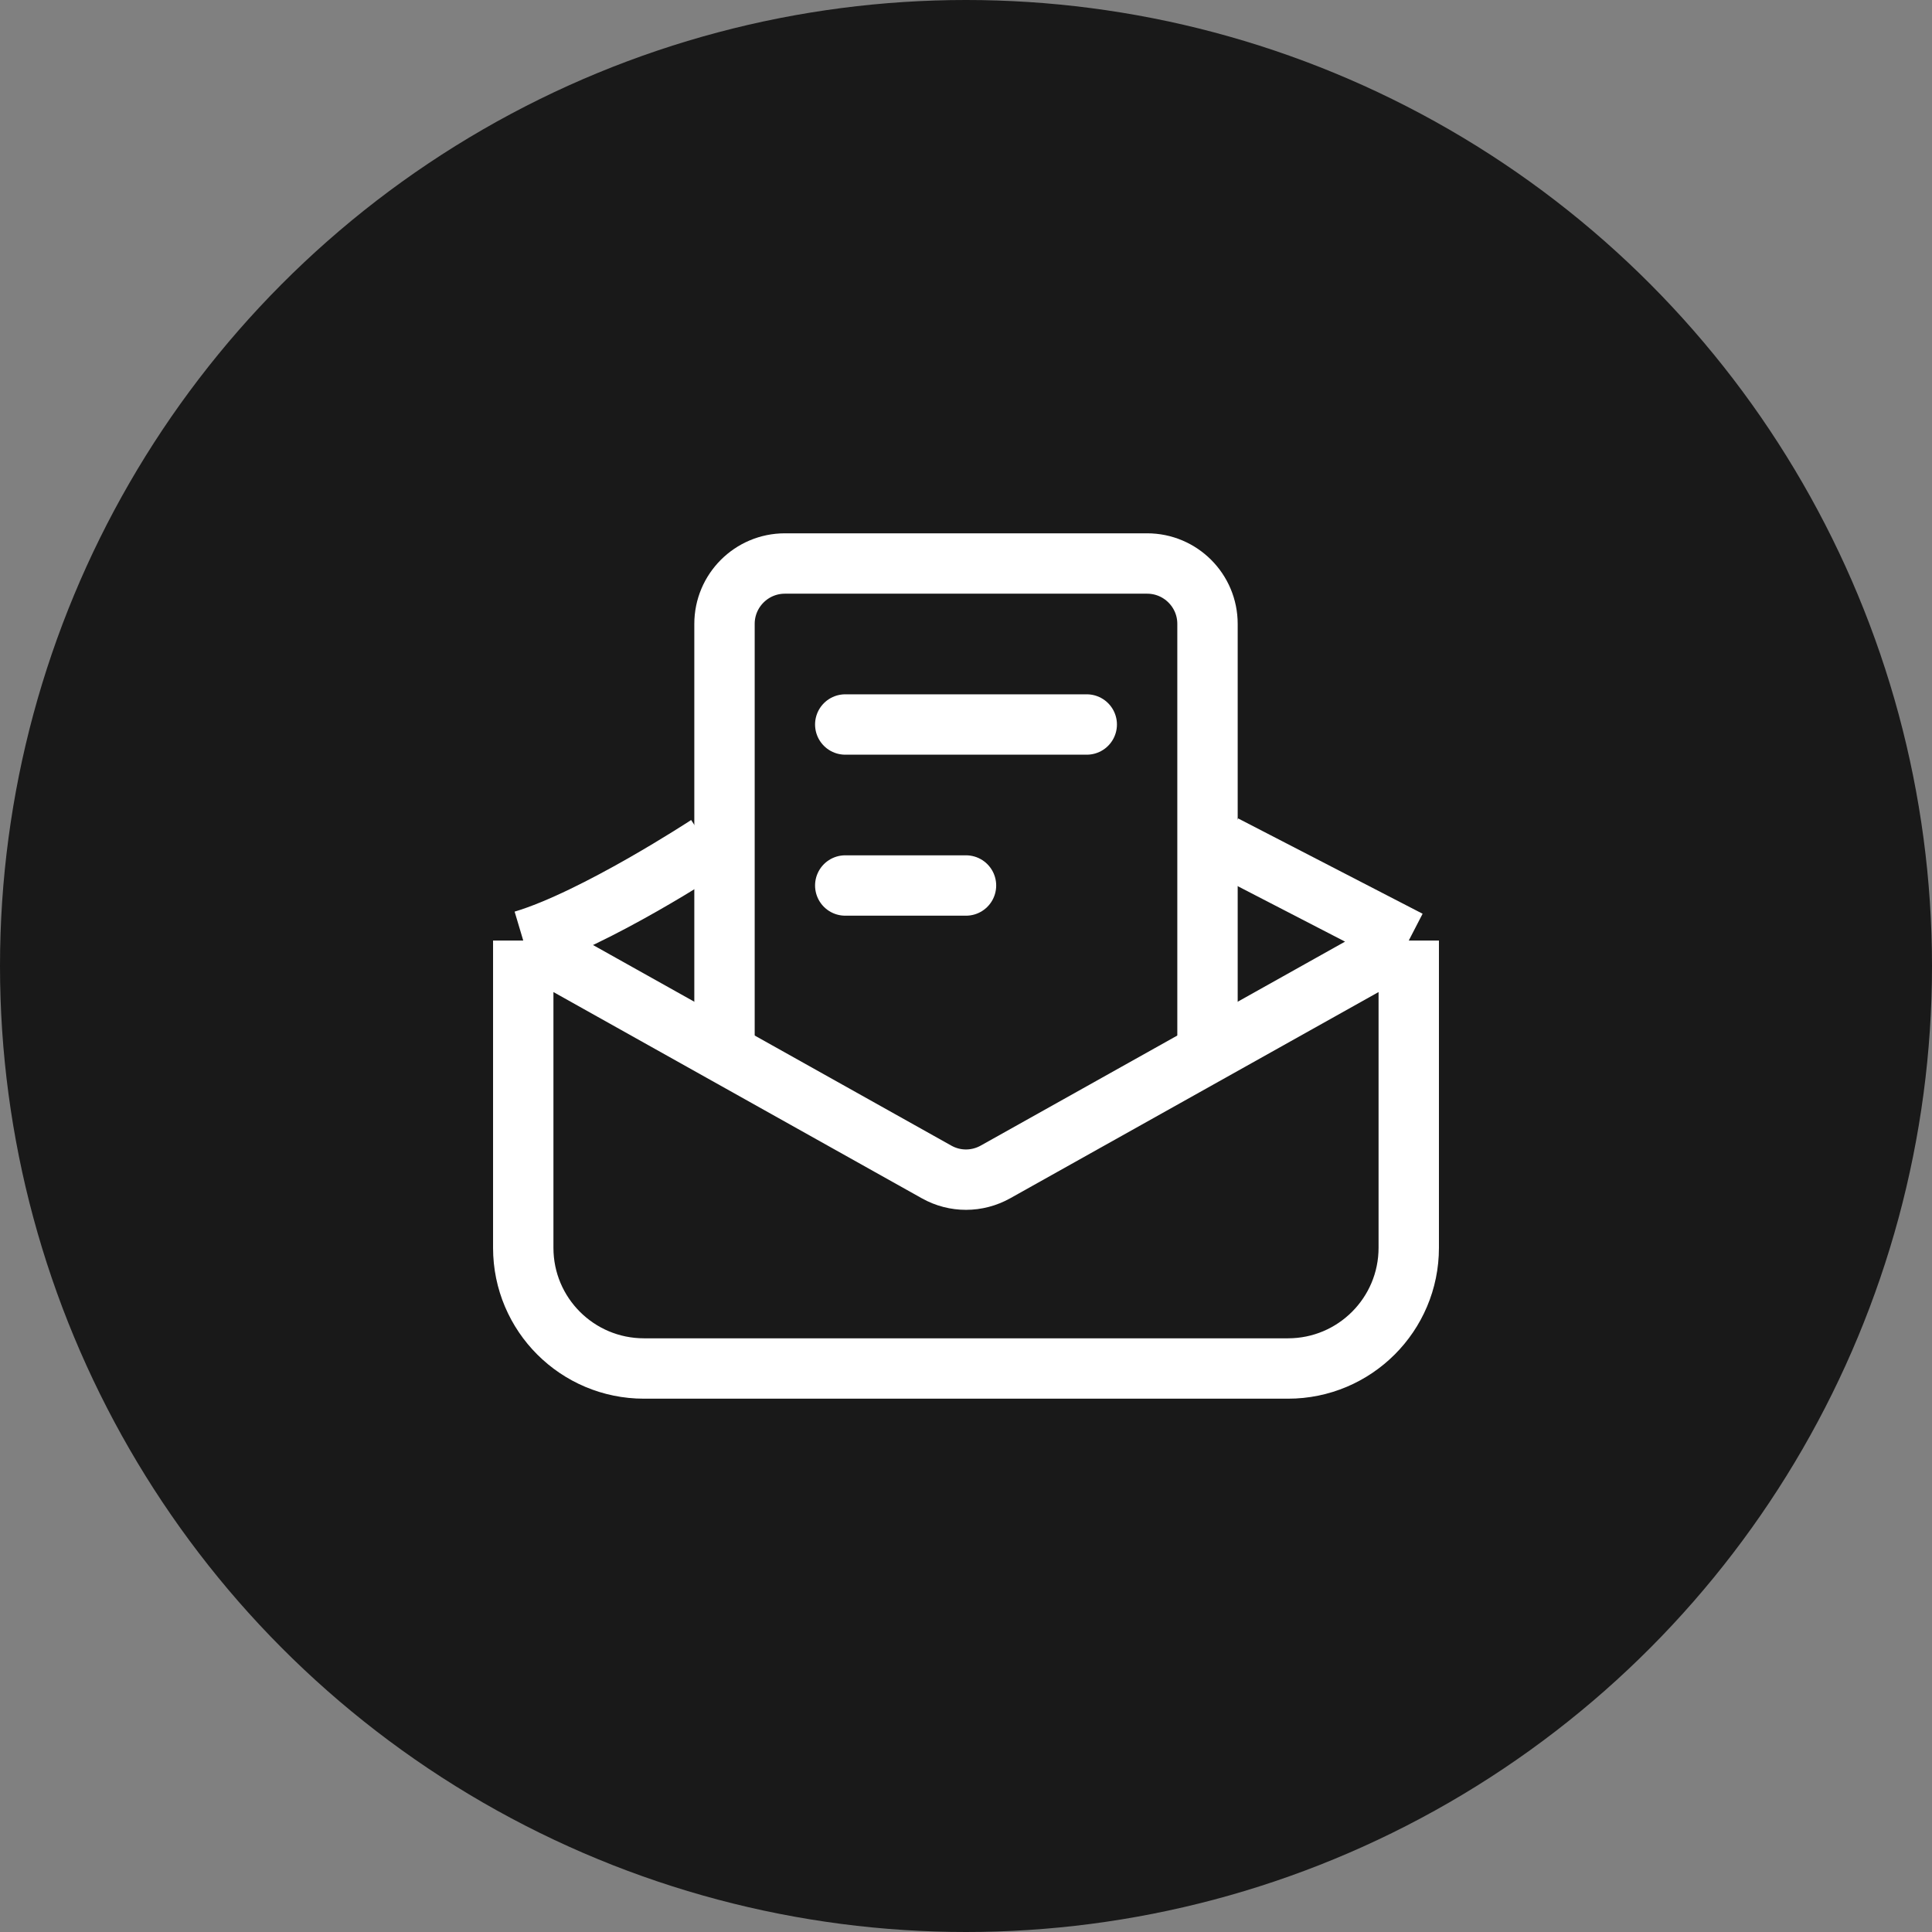
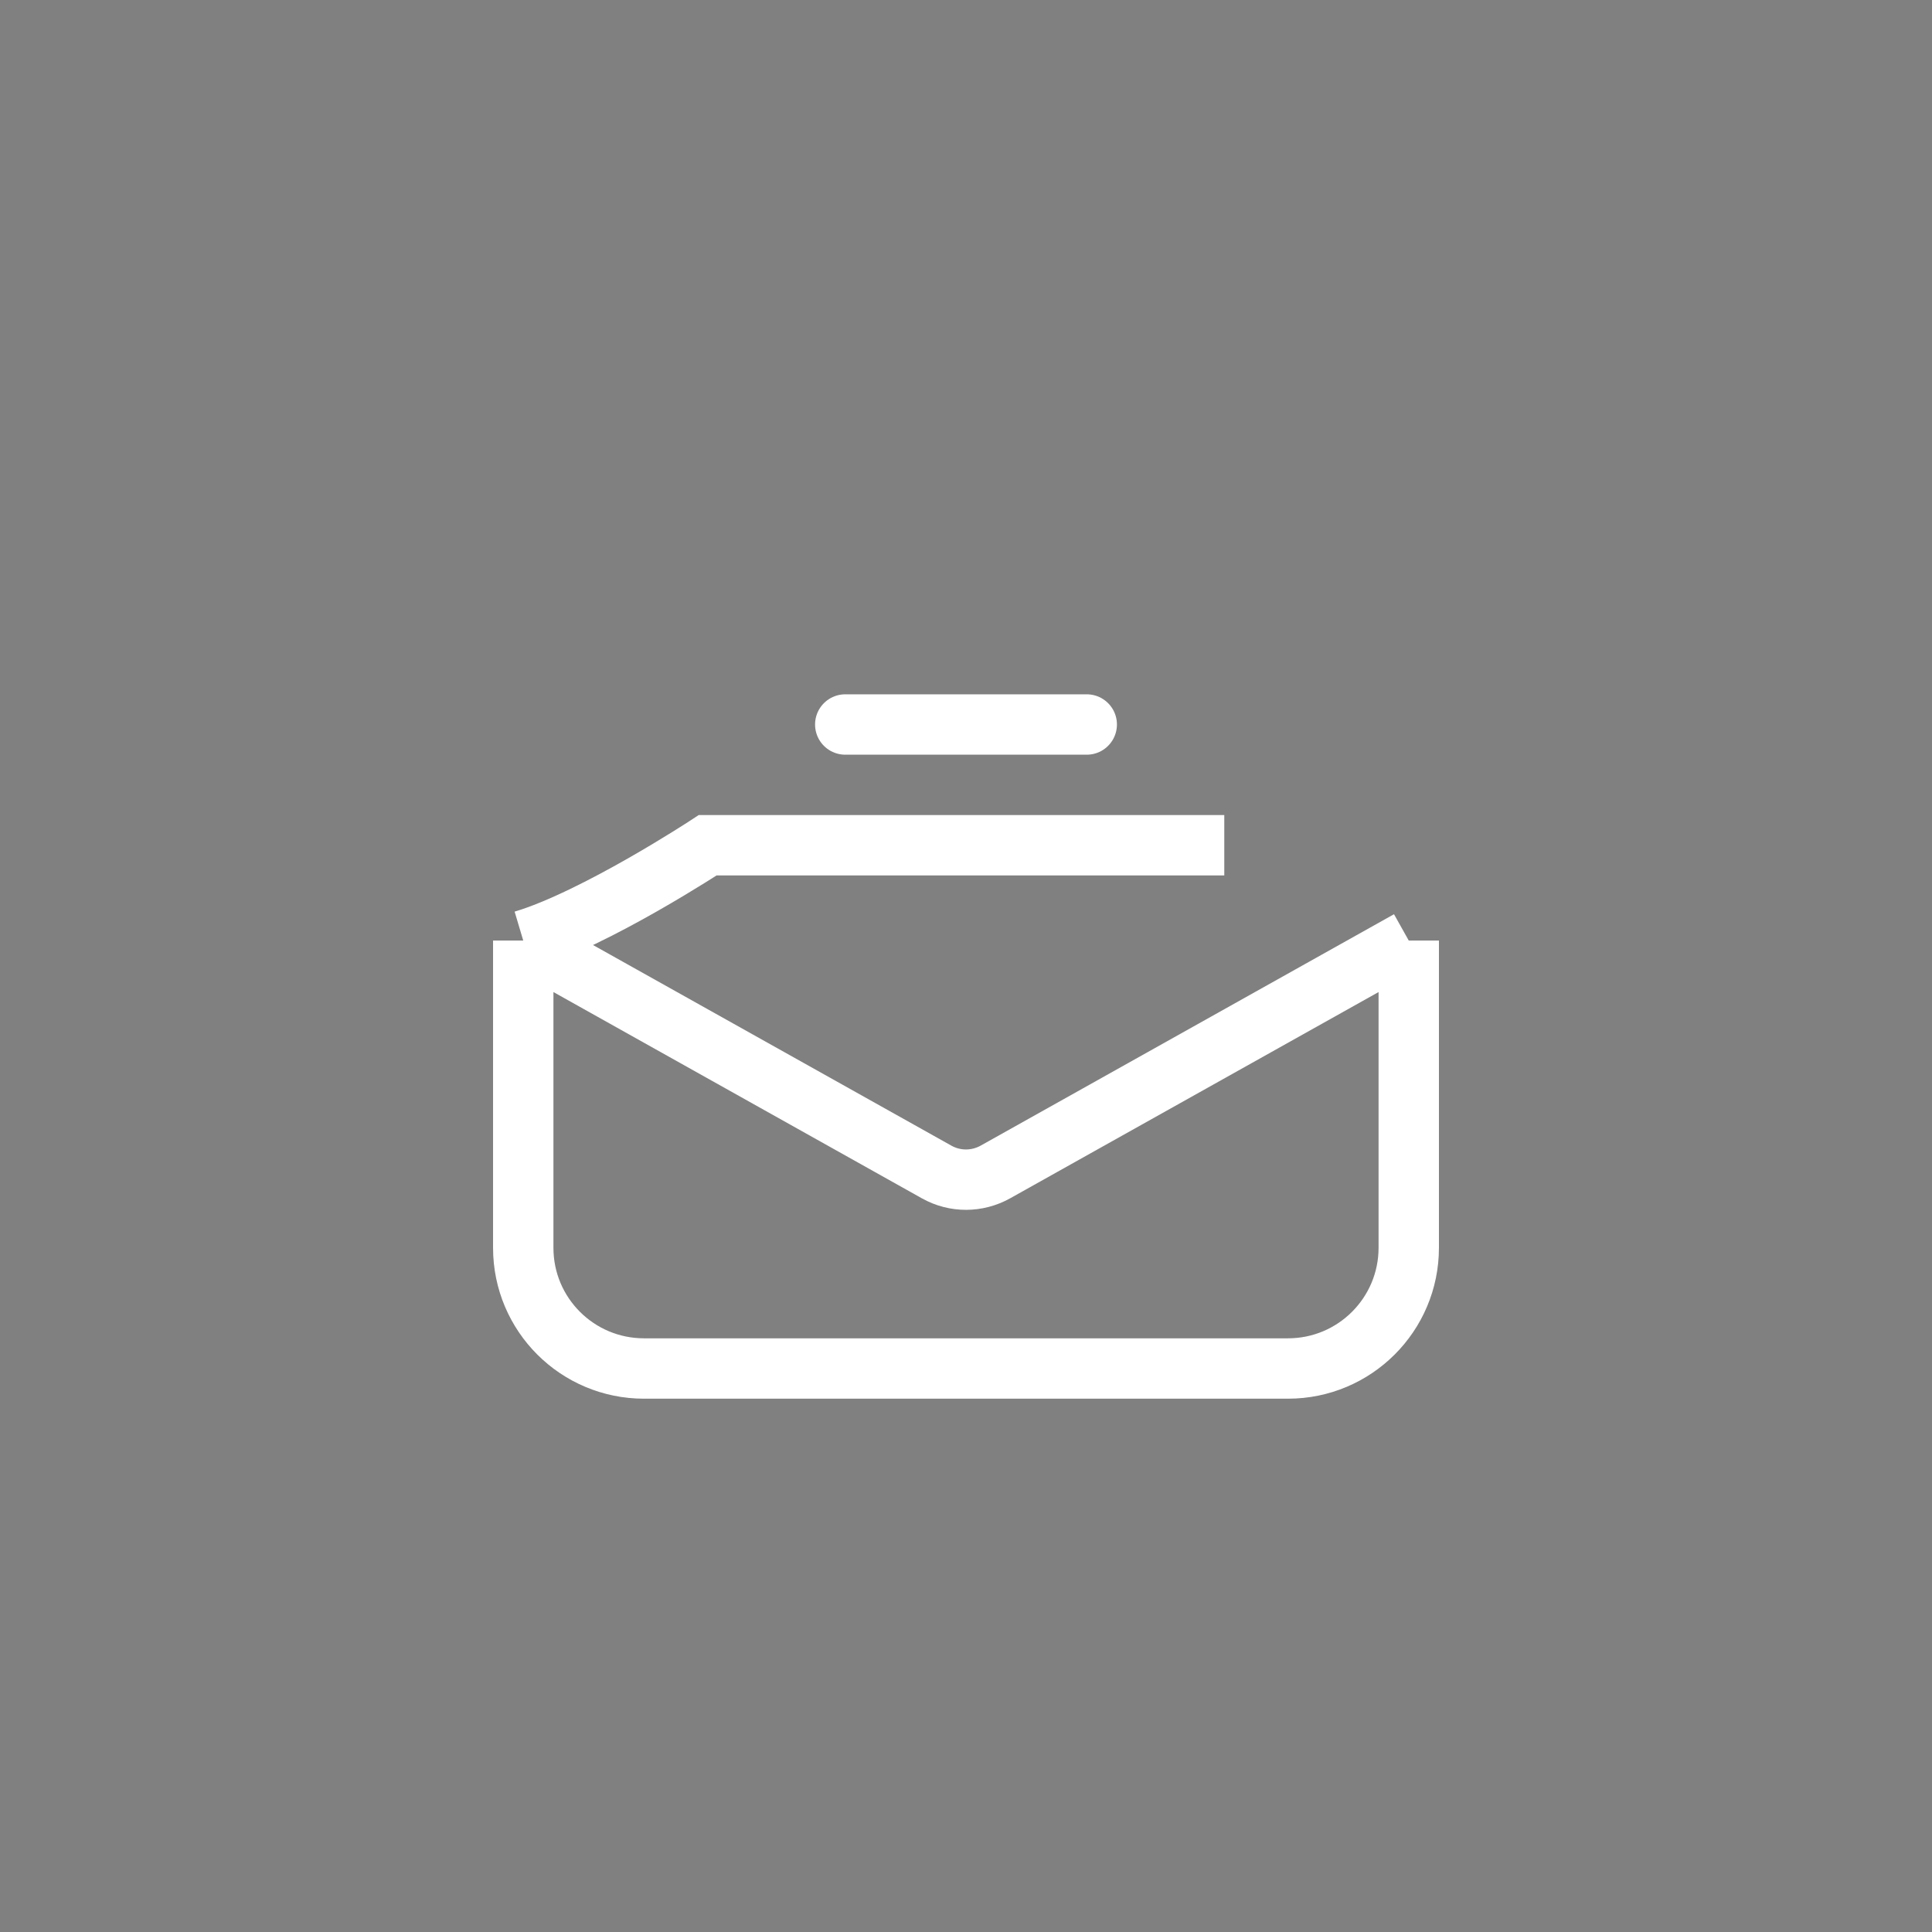
<svg xmlns="http://www.w3.org/2000/svg" width="48" height="48" viewBox="0 0 48 48" fill="none">
  <rect x="0" y="0" width="48" height="48" fill="#808080" stroke="none" />
-   <circle cx="24" cy="24" r="24" fill="#191919" />
  <path d="M21 18H27" stroke="white" stroke-width="1.5" stroke-linecap="round" />
-   <path d="M21 22H24" stroke="white" stroke-width="1.5" stroke-linecap="round" />
-   <path d="M30 26V15.5C30 14.672 29.328 14 28.5 14H19.5C18.672 14 18 14.672 18 15.5V26" stroke="white" stroke-width="1.5" />
-   <path d="M13 23.368C13 25.869 13 28.838 13 31.002C13 32.659 14.343 34 16 34H32C33.657 34 35 32.657 35 31V23.368M13 23.368C16.438 25.293 21.419 28.081 23.271 29.118C23.726 29.373 24.277 29.371 24.733 29.116L35 23.368M13 23.368C14.79 22.834 17.583 21 17.583 21M35 23.368L30.417 21" stroke="white" stroke-width="1.5" />
+   <path d="M13 23.368C13 25.869 13 28.838 13 31.002C13 32.659 14.343 34 16 34H32C33.657 34 35 32.657 35 31V23.368M13 23.368C16.438 25.293 21.419 28.081 23.271 29.118C23.726 29.373 24.277 29.371 24.733 29.116L35 23.368M13 23.368C14.79 22.834 17.583 21 17.583 21L30.417 21" stroke="white" stroke-width="1.5" />
</svg>